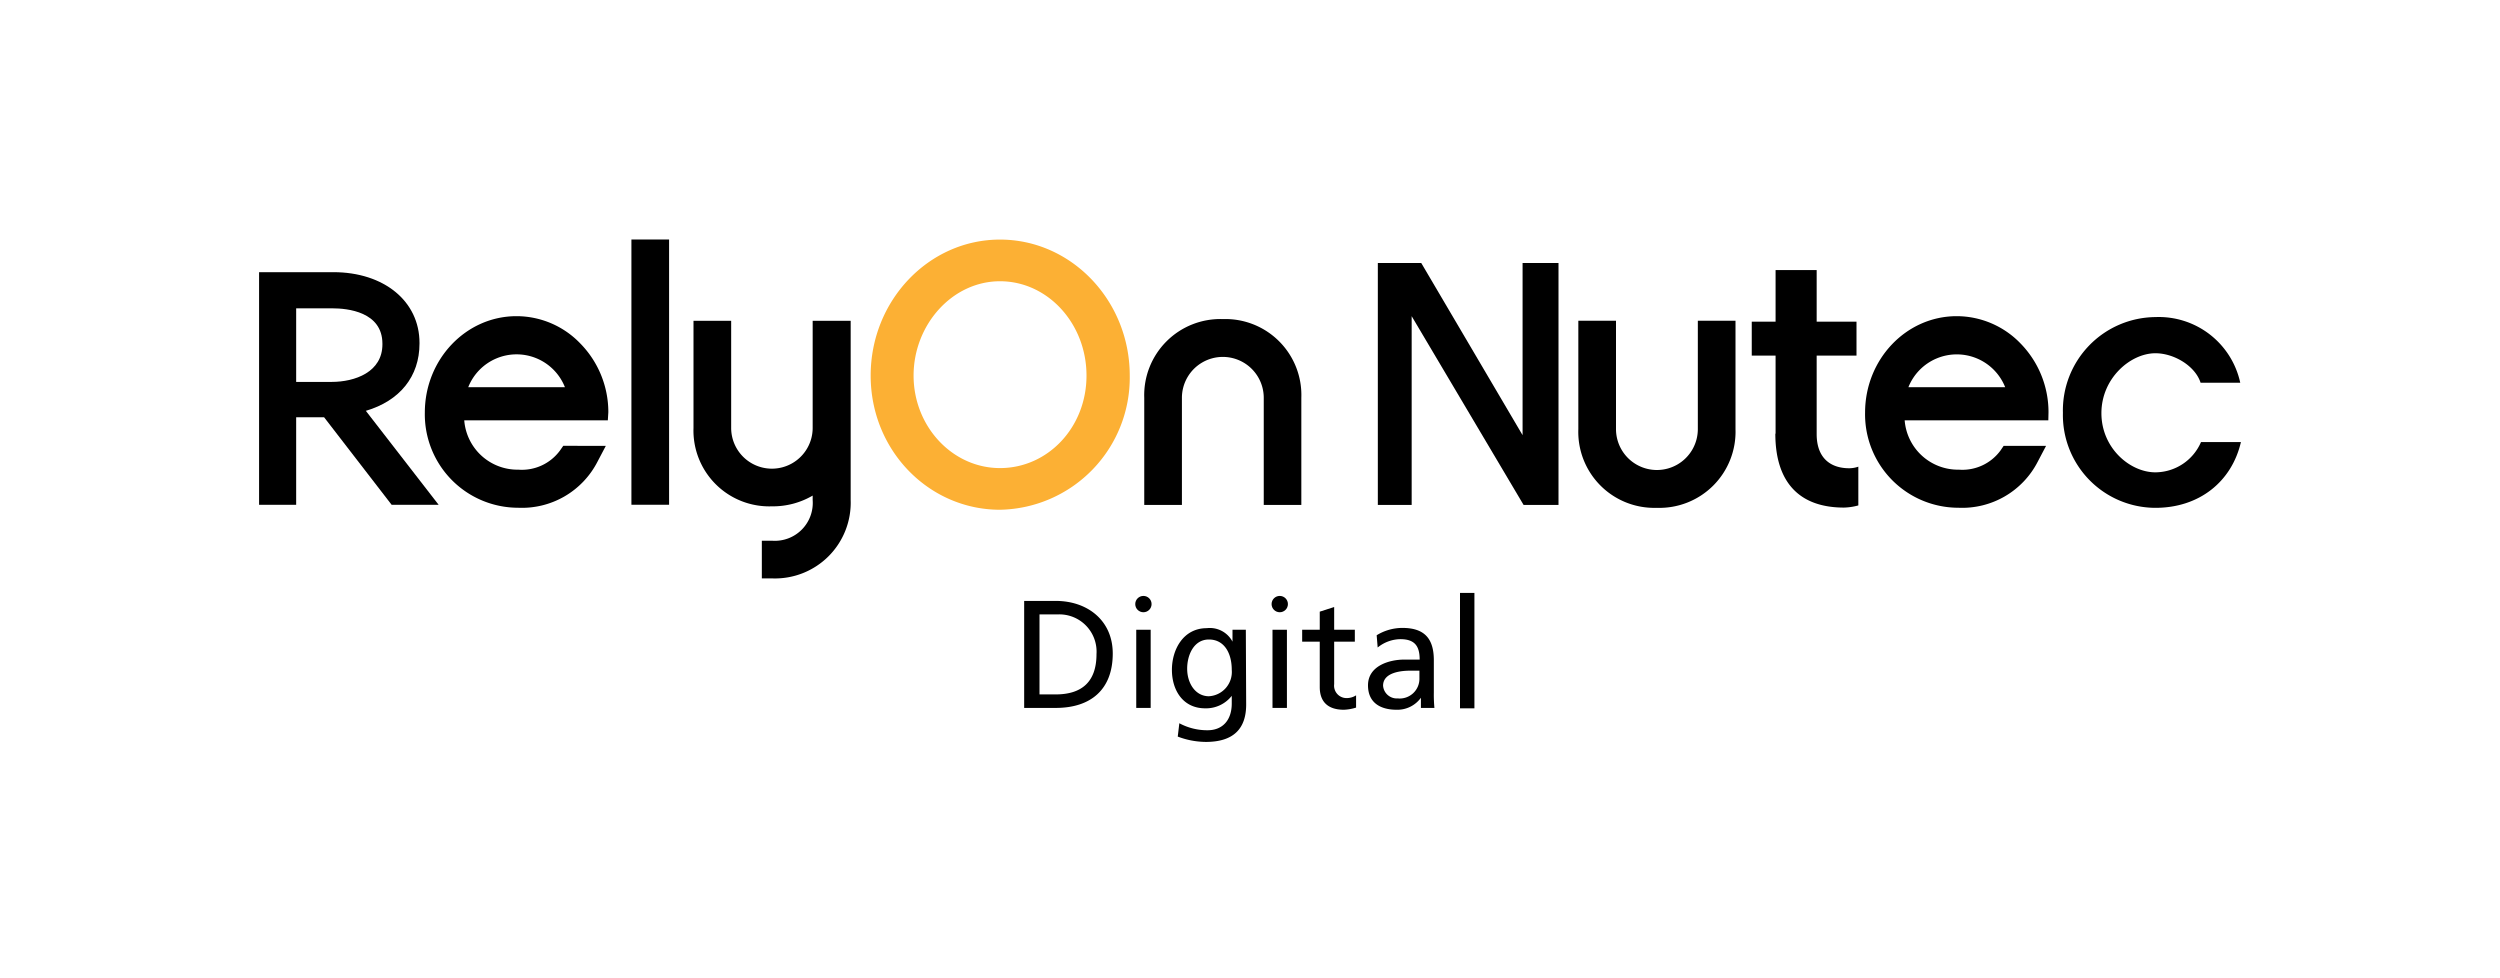
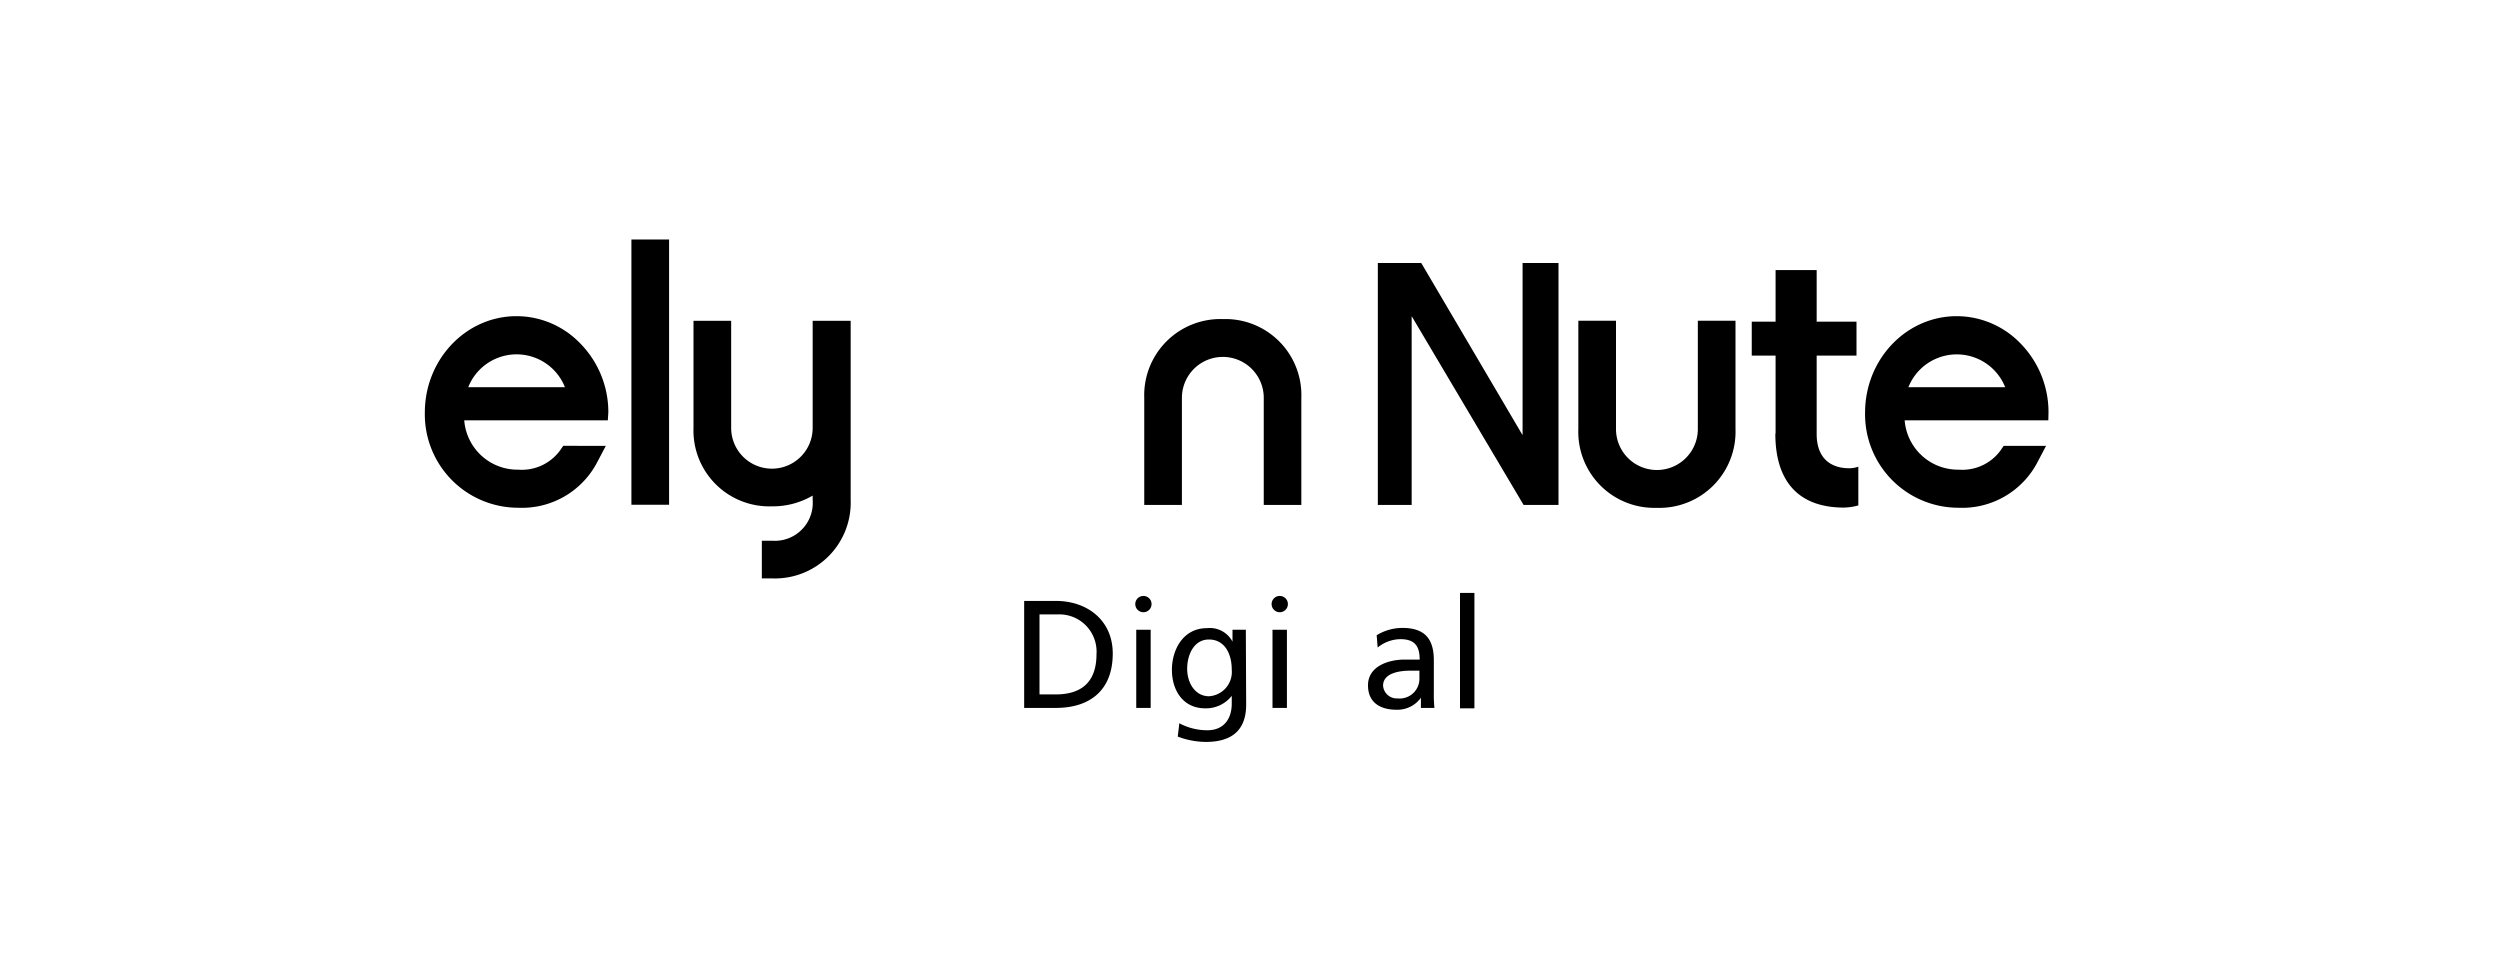
<svg xmlns="http://www.w3.org/2000/svg" viewBox="0 0 300 117.36">
  <defs>
    <style>.cls-1{fill:#fcb034;}</style>
  </defs>
  <title>RelyonNutecDigital_Logo</title>
  <g id="Logo">
-     <path class="cls-1" d="M120,28.75c-8.55,0-15.52,7.32-15.52,16.32s7,16.1,15.52,16.1a15.86,15.86,0,0,0,15.57-16.1c0-9-7-16.32-15.57-16.32m0,27.42c-5.72,0-10.37-5-10.37-11.1S114.27,33.75,120,33.75s10.38,5.08,10.38,11.32-4.66,11.1-10.38,11.1" />
-     <path d="M247.55,49.54a11.2,11.2,0,0,1,11.1-11.49,10,10,0,0,1,10.18,7.88h-4.76c-.63-2-3.17-3.54-5.42-3.54-3,0-6.48,3-6.48,7.19s3.43,7.1,6.48,7.1a6,6,0,0,0,5.47-3.63h4.79c-1.1,4.75-5,7.89-10.26,7.89a11.13,11.13,0,0,1-11.1-11.4" />
    <polygon points="165.34 31.56 170.55 31.56 182.71 52.22 182.71 31.56 187.02 31.56 187.02 60.59 182.83 60.59 169.4 37.94 169.4 60.59 165.34 60.59 165.34 31.56" />
    <path d="M213.07,52.05V42.67h-2.86V38.6h2.86V32.41H218V38.6h4.78v4.07H218v9.42c0,2.82,1.6,4.1,3.91,4.1A3.35,3.35,0,0,0,223,56v4.65a7.12,7.12,0,0,1-1.72.26c-5.33,0-8.24-3-8.24-8.88" />
    <path d="M245.82,49.46a11.79,11.79,0,0,0-3.39-8.28,10.66,10.66,0,0,0-7.62-3.24c-6.08,0-11,5.19-11,11.57A11.21,11.21,0,0,0,235,60.93a10.19,10.19,0,0,0,9.53-5.53l1-1.9h-5.09l-.38.56a5.67,5.67,0,0,1-5,2.3,6.42,6.42,0,0,1-6.5-5.92H245.8Zm-16.81-3a6.25,6.25,0,0,1,11.61,0Z" />
    <path d="M146.75,38.29a9.14,9.14,0,0,0-9.44,9.45V60.59h4.52V47.74a4.91,4.91,0,0,1,9.82,0V60.59h4.51V47.74a9.12,9.12,0,0,0-9.41-9.45" />
    <path d="M198.81,60.94a9.14,9.14,0,0,0,9.45-9.45v-13h-4.52v13a4.91,4.91,0,0,1-9.82,0v-13H189.4v13a9.12,9.12,0,0,0,9.41,9.45" />
-     <path d="M43.9,49.3c4.07-1.2,6.44-4.11,6.44-8.08v-.07c0-5-4.26-8.49-10.34-8.49H31.09V60.58h4.45V50.07h3.35L47,60.58h5.64ZM35.54,37h4.35c1.8,0,6,.41,6,4.25v.07c0,3.33-3.29,4.51-6.1,4.51H35.54Z" />
    <rect x="75.77" y="28.74" width="4.52" height="31.83" />
    <path d="M97.52,38.5V51.35a4.89,4.89,0,1,1-9.78,0V38.5H83.22V51.35a9.1,9.1,0,0,0,9.41,9.41,9.44,9.44,0,0,0,4.89-1.29V60a4.55,4.55,0,0,1-4.82,4.89H91.42v4.52H92.7A9.09,9.09,0,0,0,102.08,60V38.5Z" />
    <path d="M73,49.46a11.76,11.76,0,0,0-3.4-8.28,10.62,10.62,0,0,0-7.62-3.24c-6.07,0-11,5.19-11,11.57A11.21,11.21,0,0,0,62.16,60.93,10.19,10.19,0,0,0,71.7,55.4l1-1.9H67.59l-.39.56a5.67,5.67,0,0,1-5,2.3,6.41,6.41,0,0,1-6.49-5.92H72.94Zm-16.81-3a6.24,6.24,0,0,1,11.6,0Z" />
    <path d="M122.9,72.11h3.79c3.81,0,6.84,2.35,6.84,6.31,0,4.3-2.61,6.53-6.84,6.53H122.9Zm1.84,11.22h1.93c3.17,0,4.91-1.53,4.91-4.84a4.47,4.47,0,0,0-4.69-4.76h-2.15Z" />
    <rect x="136.35" y="75.57" width="1.73" height="9.38" />
    <path d="M149.54,84.54c0,2.86-1.47,4.49-4.84,4.49a9.62,9.62,0,0,1-3.37-.64l.19-1.6a7.07,7.07,0,0,0,3.38.84c1.83,0,2.91-1.23,2.91-3.21V83.5h0A3.92,3.92,0,0,1,144.63,85c-2.69,0-4-2.19-4-4.62s1.36-5,4.19-5A3.07,3.07,0,0,1,147.9,77h0V75.57h1.6Zm-1.73-4.17c0-2-.9-3.63-2.74-3.63s-2.61,1.9-2.61,3.5c0,1.77,1,3.31,2.61,3.31A2.92,2.92,0,0,0,147.81,80.37Z" />
    <rect x="152.7" y="75.57" width="1.73" height="9.38" />
-     <path d="M162.58,77H160.1V82.1a1.49,1.49,0,0,0,1.45,1.67,2.1,2.1,0,0,0,1.18-.33v1.47a5.45,5.45,0,0,1-1.47.26c-1.79,0-2.89-.85-2.89-2.72V77h-2.11V75.57h2.11V73.4l1.73-.56v2.73h2.48Z" />
    <path d="M165.2,76.23a5.9,5.9,0,0,1,3.09-.88c2.68,0,3.77,1.32,3.77,3.88v3.88a16.9,16.9,0,0,0,.07,1.84h-1.62V83.73h0a3.48,3.48,0,0,1-2.91,1.44c-2,0-3.44-.88-3.44-2.93,0-2.35,2.57-3.09,4.36-3.09.68,0,1.16,0,1.84,0,0-1.62-.59-2.45-2.32-2.45a4.41,4.41,0,0,0-2.72,1Zm5.13,4.25c-.37,0-.74,0-1.1,0-.94,0-3.26.15-3.26,1.8a1.65,1.65,0,0,0,1.75,1.53,2.37,2.37,0,0,0,2.61-2.46Z" />
    <path d="M175.2,71.15h1.73V85H175.2Z" />
    <circle cx="137.21" cy="72.49" r="0.98" />
    <circle cx="153.57" cy="72.49" r="0.98" />
  </g>
</svg>